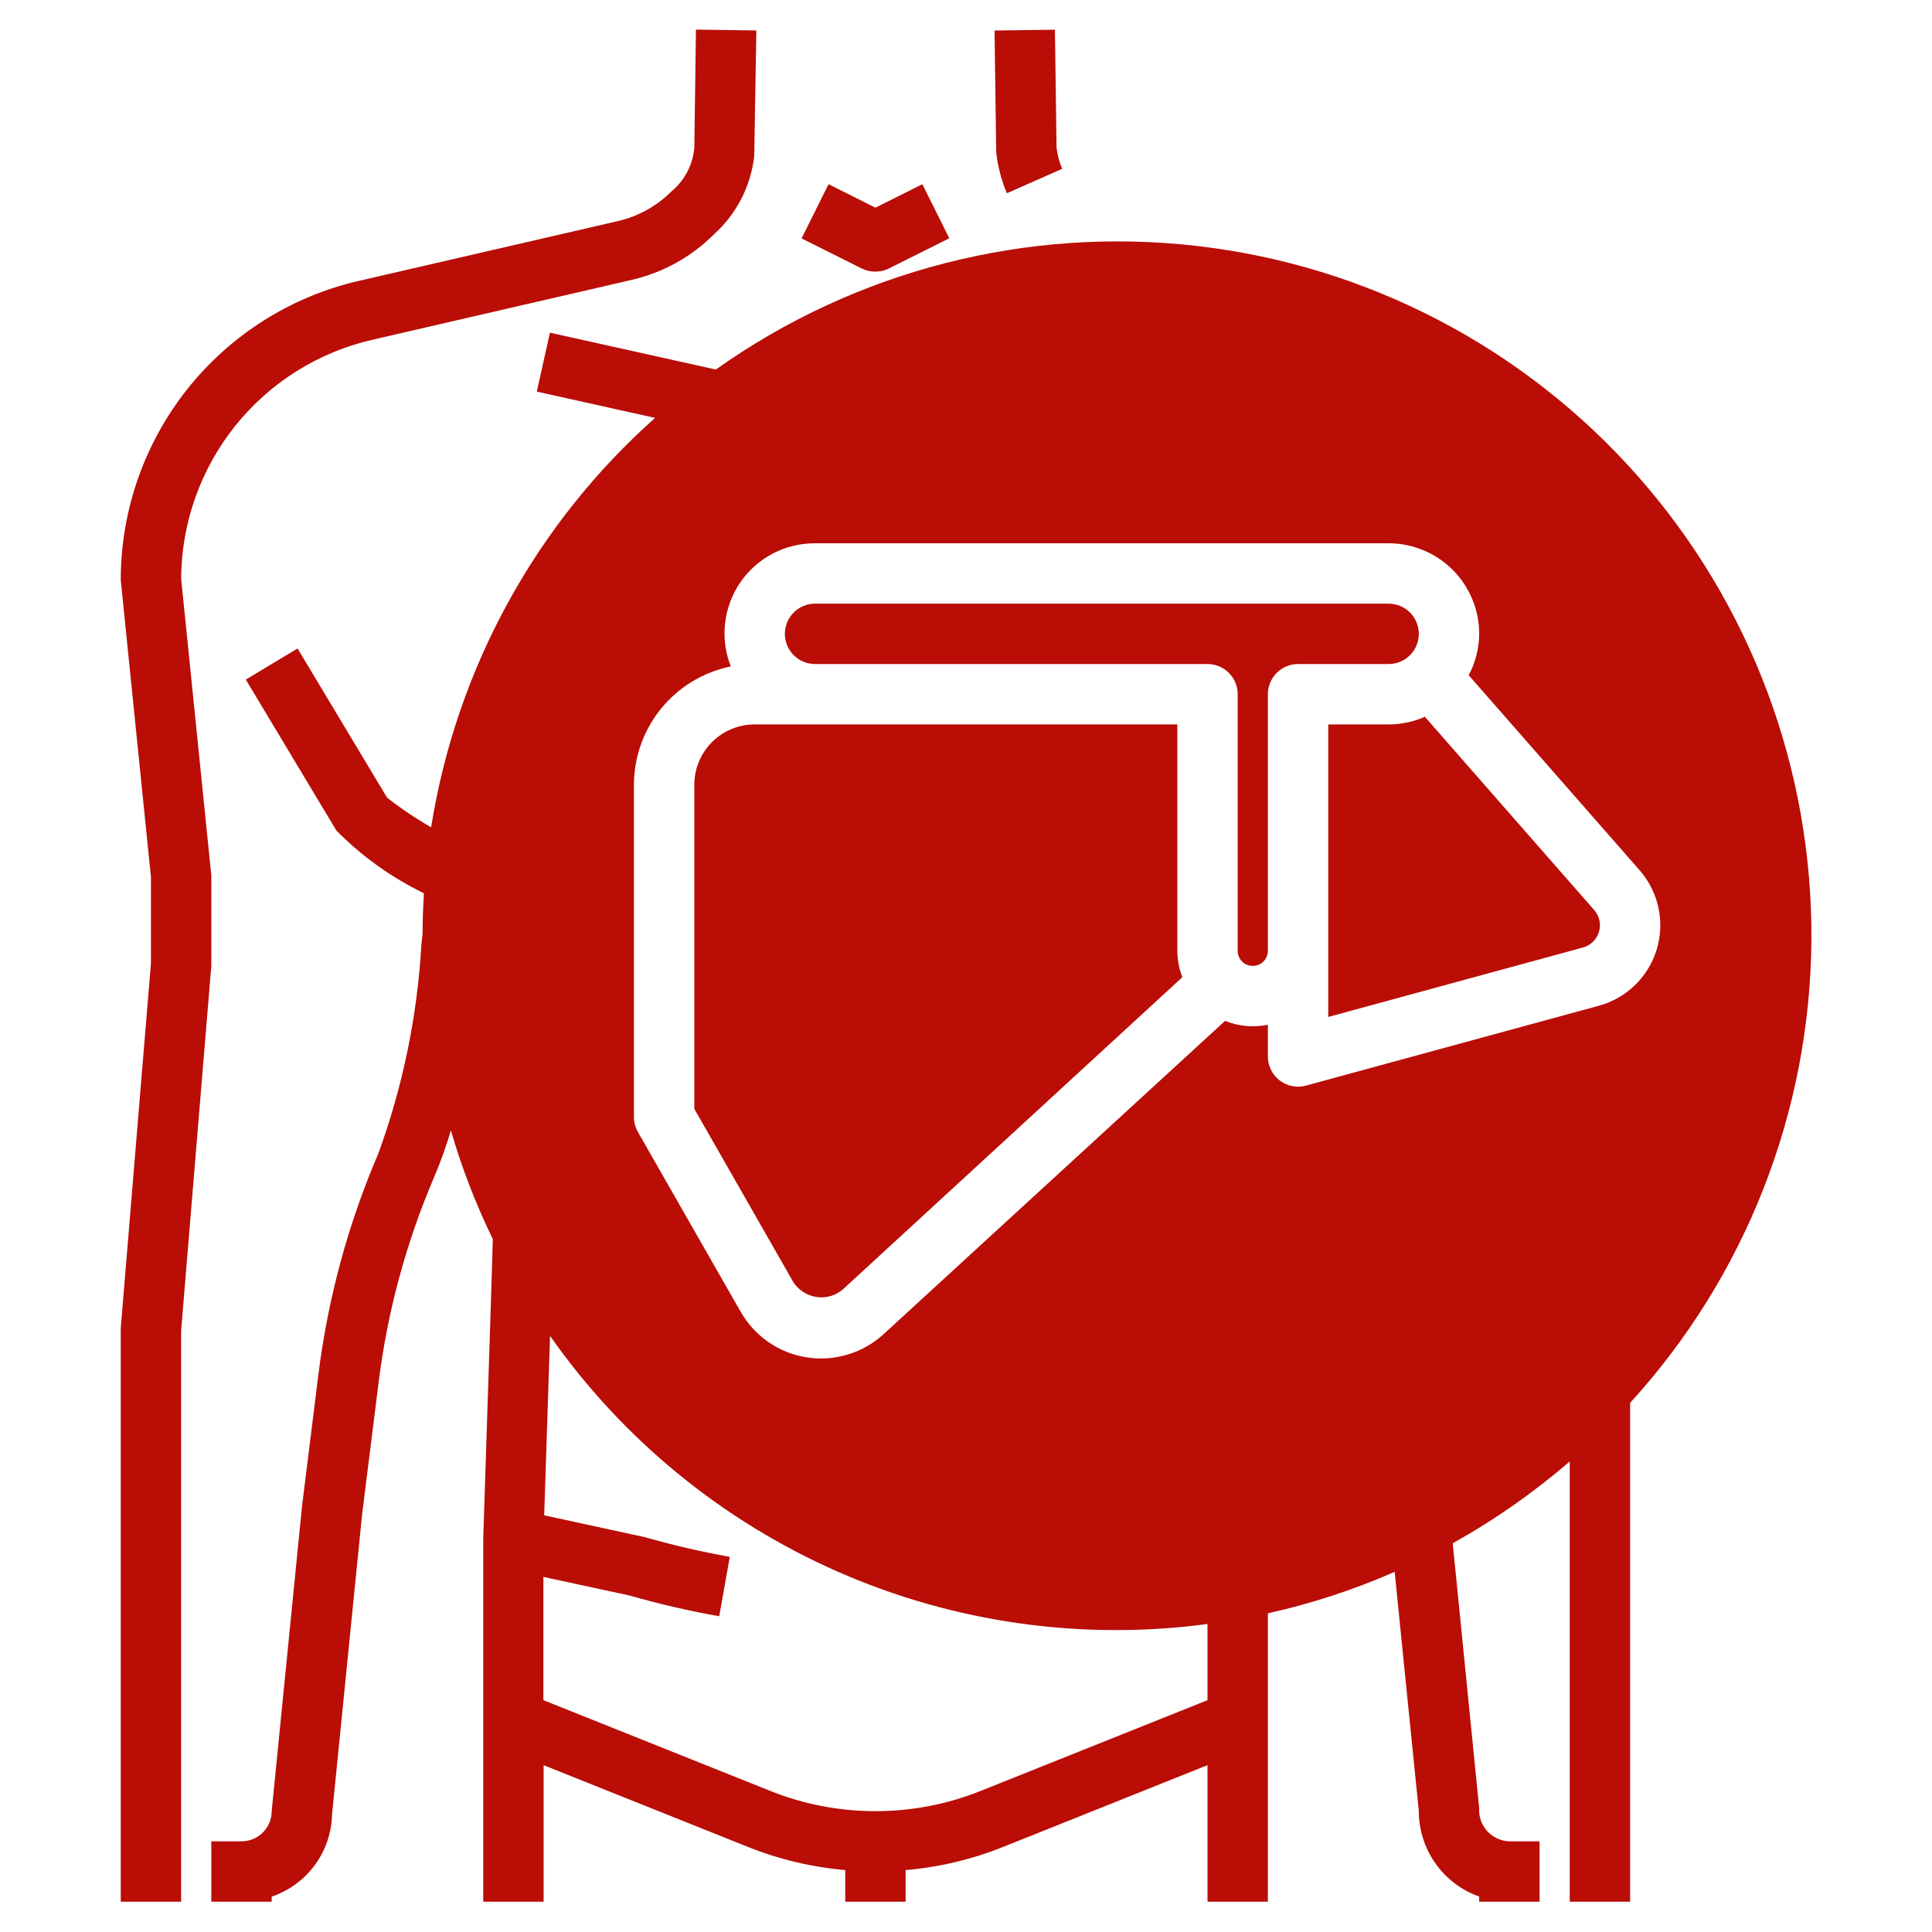
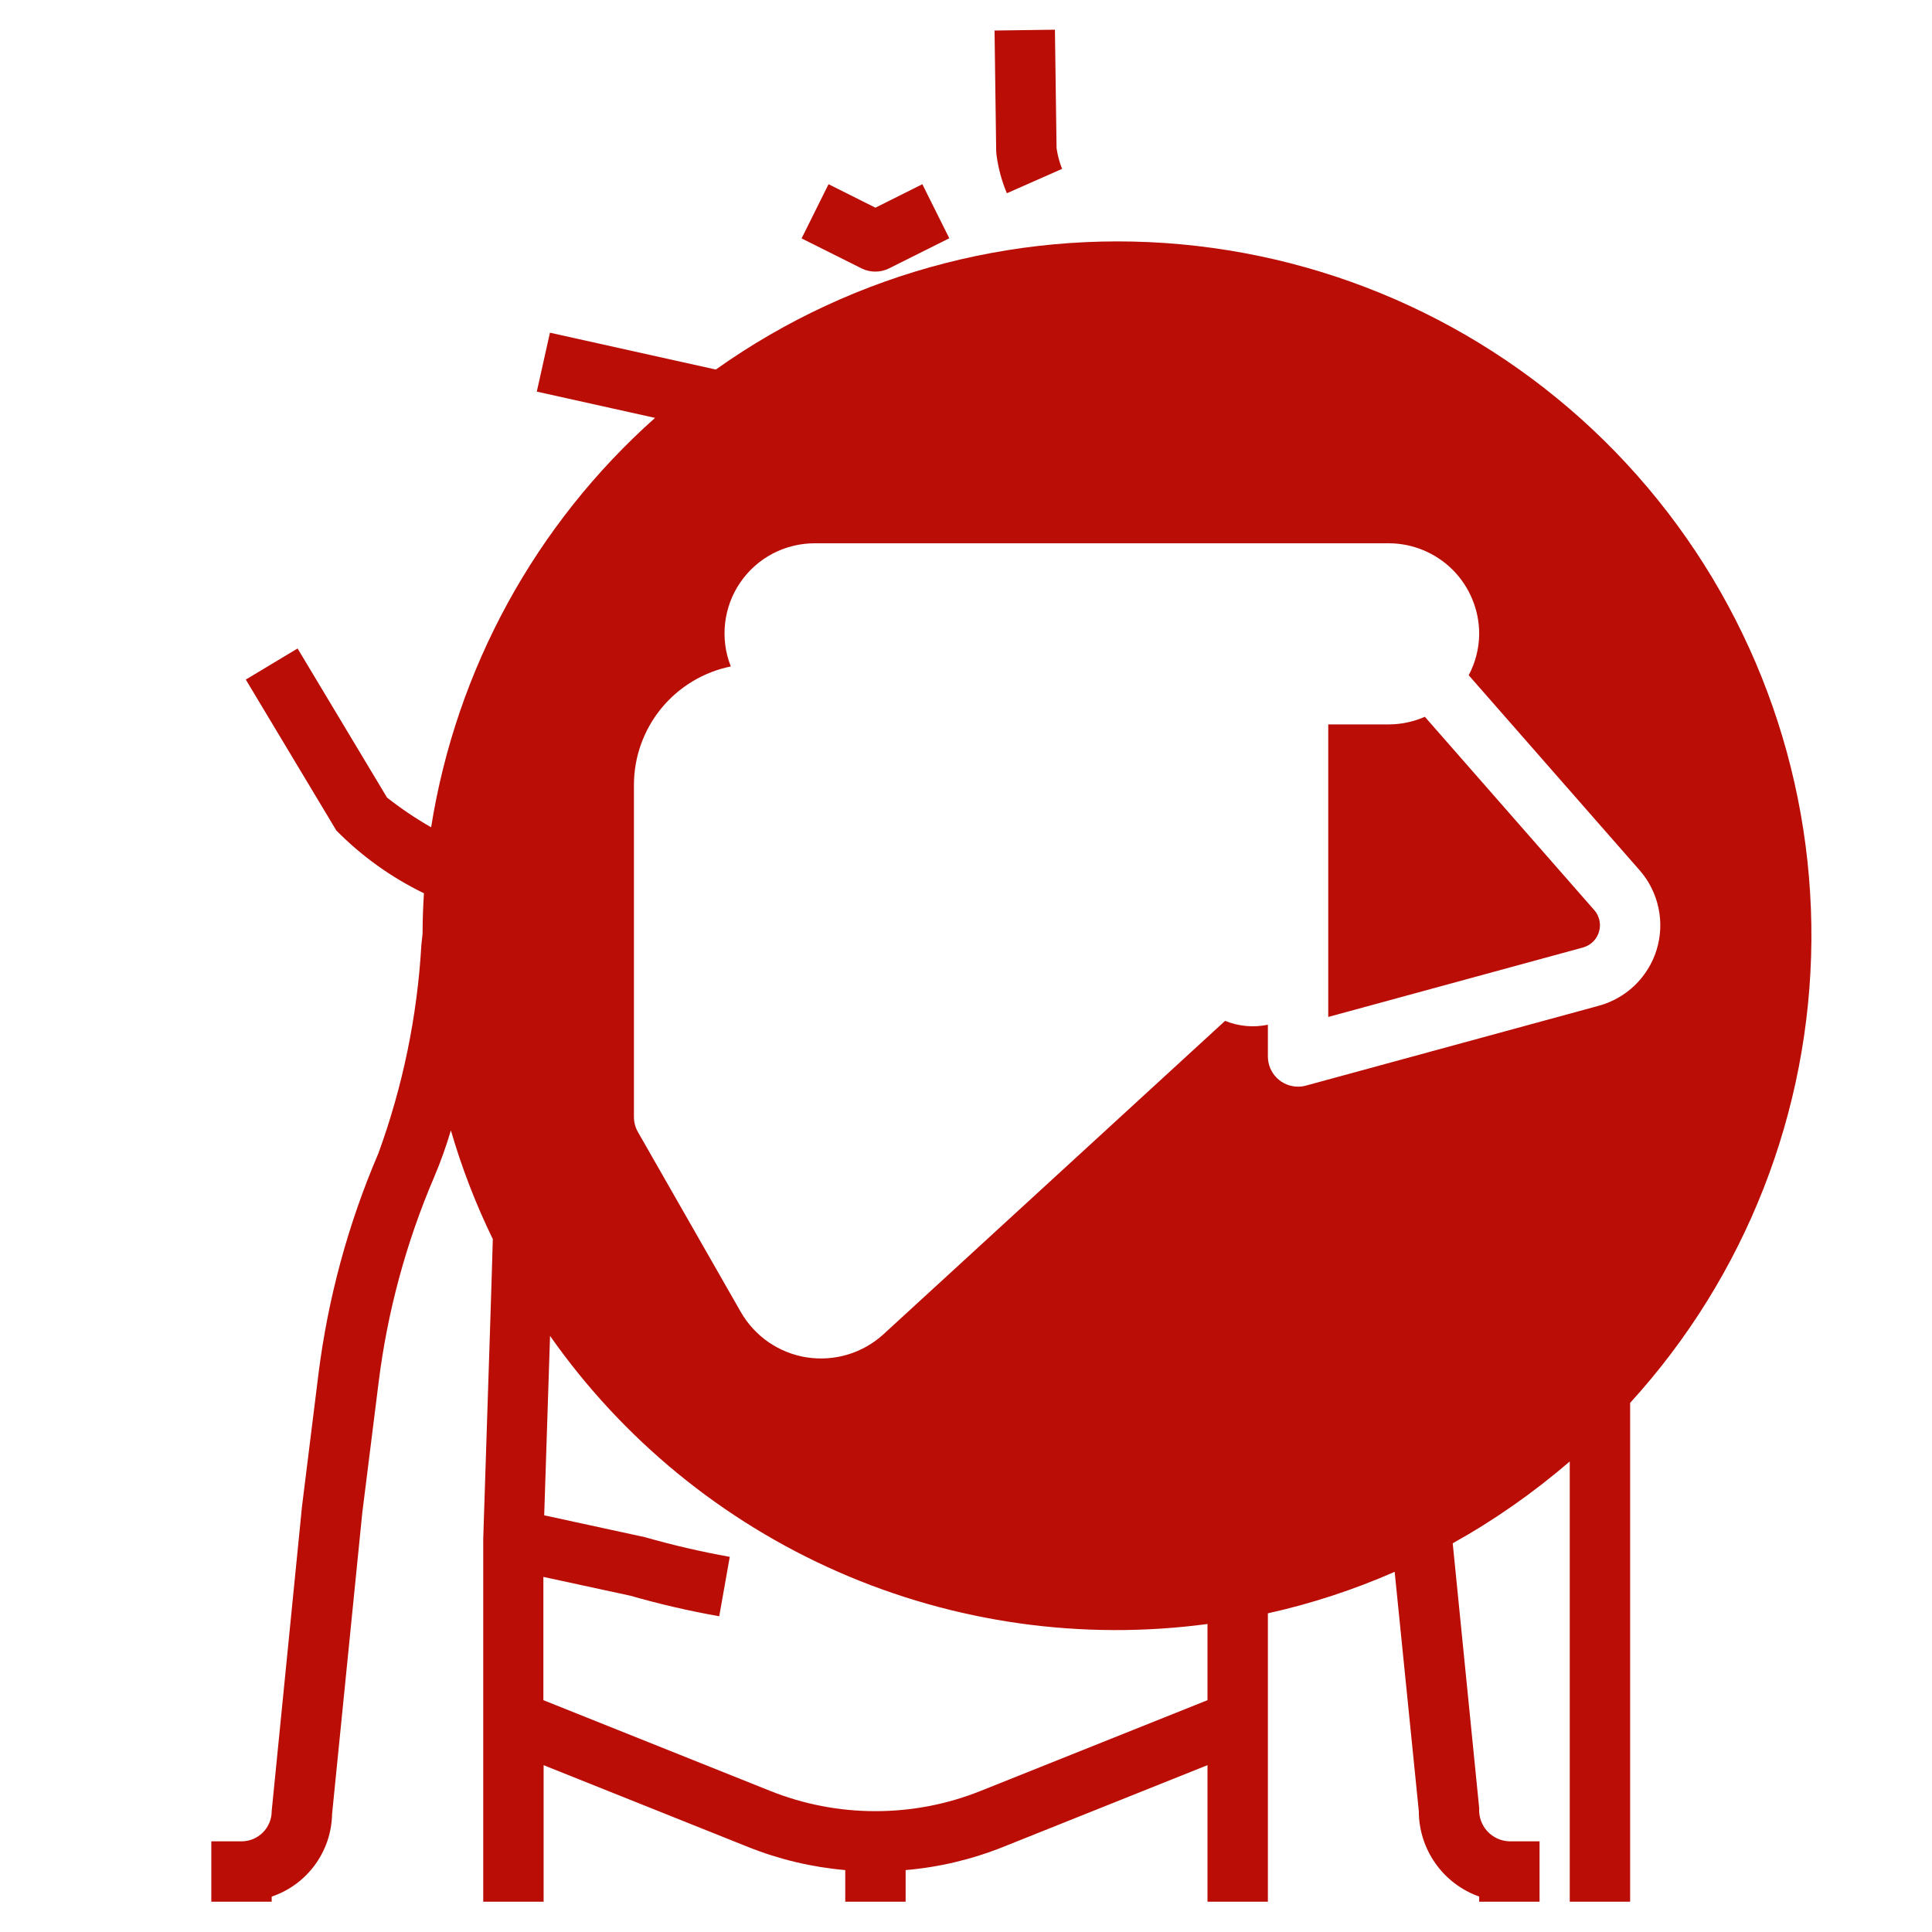
<svg xmlns="http://www.w3.org/2000/svg" width="40" height="40" viewBox="0 0 40 40" fill="none">
-   <path d="M4.375 19.998L3.75 27.55V39.373H2.5V27.498L3.125 19.946V18.156L2.5 12.008C2.5 10.571 2.987 9.177 3.881 8.052C4.776 6.928 6.025 6.139 7.426 5.816L12.795 4.577C13.213 4.48 13.595 4.269 13.898 3.966C14.033 3.855 14.144 3.718 14.226 3.564C14.308 3.409 14.358 3.24 14.375 3.066L14.409 0.613L15.659 0.631L15.616 3.225C15.547 3.851 15.251 4.429 14.783 4.85C14.314 5.319 13.723 5.646 13.077 5.795L7.707 7.035C6.587 7.293 5.587 7.921 4.869 8.818C4.151 9.715 3.757 10.829 3.75 11.978L4.375 18.123V19.998Z" fill="#B90D06" />
  <path d="M33.027 19.446C33.09 19.363 33.125 19.261 33.125 19.156C33.125 19.042 33.084 18.932 33.01 18.846L29.5 14.84C29.264 14.944 29.008 14.998 28.75 14.998H27.5V21.055L32.773 19.617C32.874 19.589 32.963 19.529 33.027 19.446Z" fill="#B90D06" />
-   <path d="M28.75 12.498H16.875C16.709 12.498 16.55 12.564 16.433 12.681C16.316 12.799 16.25 12.958 16.25 13.123C16.25 13.289 16.316 13.448 16.433 13.565C16.55 13.682 16.709 13.748 16.875 13.748H25C25.166 13.748 25.325 13.814 25.442 13.931C25.559 14.049 25.625 14.208 25.625 14.373V19.686C25.625 19.769 25.658 19.848 25.716 19.907C25.775 19.965 25.855 19.998 25.938 19.998C26.02 19.998 26.1 19.965 26.159 19.907C26.217 19.848 26.25 19.769 26.25 19.686V14.373C26.25 14.208 26.316 14.049 26.433 13.931C26.55 13.814 26.709 13.748 26.875 13.748H28.75C28.916 13.748 29.075 13.682 29.192 13.565C29.309 13.448 29.375 13.289 29.375 13.123C29.375 12.958 29.309 12.799 29.192 12.681C29.075 12.564 28.916 12.498 28.75 12.498Z" fill="#B90D06" />
-   <path d="M14.741 15.364C14.507 15.599 14.375 15.917 14.375 16.248V22.957L16.421 26.538C16.474 26.622 16.543 26.693 16.625 26.747C16.708 26.801 16.801 26.837 16.898 26.852C16.995 26.868 17.095 26.862 17.189 26.835C17.284 26.808 17.372 26.762 17.448 26.698L24.479 20.232C24.412 20.058 24.377 19.873 24.375 19.686V14.998H15.625C15.293 14.998 14.976 15.13 14.741 15.364Z" fill="#B90D06" />
  <path fill-rule="evenodd" clip-rule="evenodd" d="M11.114 8.108L11.386 6.888L14.82 7.651C17.71 5.599 21.257 4.687 24.778 5.092C28.3 5.496 31.548 7.189 33.897 9.844C36.246 12.498 37.53 15.928 37.503 19.473C37.476 23.017 36.139 26.427 33.75 29.045V39.373H32.5V30.257C31.752 30.903 30.94 31.471 30.077 31.952L30.625 37.436C30.619 37.522 30.631 37.609 30.66 37.691C30.689 37.773 30.734 37.848 30.792 37.912C30.85 37.976 30.921 38.028 31 38.064C31.078 38.1 31.163 38.12 31.25 38.123H31.875V39.373H30.625V39.266C30.26 39.137 29.943 38.897 29.72 38.581C29.496 38.264 29.375 37.886 29.375 37.498L28.875 32.543C28.03 32.914 27.151 33.202 26.25 33.402V39.373H25V36.546L20.768 38.239C20.123 38.497 19.443 38.659 18.75 38.718V39.373H17.5V38.718C16.809 38.658 16.131 38.497 15.487 38.239L11.255 36.546V39.373H10.005V31.854L10.053 30.373C10.118 28.377 10.19 26.188 10.203 25.654C9.85 24.93 9.56 24.178 9.335 23.404C9.238 23.732 9.123 24.054 8.989 24.369C8.409 25.725 8.021 27.155 7.839 28.619L7.5 31.326L6.875 37.561C6.868 37.939 6.743 38.306 6.52 38.611C6.296 38.917 5.984 39.146 5.625 39.267V39.373H4.375V38.123H5C5.166 38.123 5.325 38.057 5.442 37.94C5.559 37.823 5.625 37.664 5.625 37.498L6.253 31.186L6.591 28.465C6.788 26.886 7.206 25.342 7.834 23.879C8.34 22.491 8.64 21.037 8.724 19.562L8.749 19.331C8.749 19.049 8.76 18.771 8.777 18.494C8.103 18.167 7.49 17.728 6.964 17.195L5.089 14.07L6.161 13.426L8.013 16.513C8.302 16.74 8.607 16.946 8.926 17.128C9.447 13.852 11.085 10.857 13.562 8.652L11.114 8.108ZM20.303 37.079L25 35.2V33.623C22.402 33.97 19.759 33.598 17.359 32.546C14.959 31.494 12.893 29.803 11.388 27.658C11.361 28.513 11.322 29.698 11.267 31.373L13.354 31.826C13.932 31.991 14.518 32.127 15.109 32.233L14.891 33.463C14.27 33.353 13.655 33.211 13.049 33.037L11.25 32.648V35.2L15.947 37.079C16.638 37.356 17.375 37.498 18.12 37.498C18.123 37.497 18.126 37.497 18.129 37.498C18.874 37.498 19.612 37.356 20.303 37.079ZM13.125 23.123V16.248C13.126 15.671 13.326 15.112 13.691 14.666C14.057 14.22 14.565 13.913 15.131 13.798C15.018 13.515 14.978 13.208 15.012 12.905C15.046 12.602 15.153 12.312 15.326 12.06C15.498 11.808 15.729 11.603 15.999 11.461C16.269 11.32 16.57 11.247 16.875 11.248H28.75C29.247 11.248 29.724 11.446 30.076 11.797C30.427 12.149 30.625 12.626 30.625 13.123C30.623 13.422 30.548 13.716 30.408 13.98L33.954 18.026C34.145 18.247 34.277 18.513 34.337 18.799C34.398 19.084 34.385 19.381 34.3 19.66C34.215 19.939 34.06 20.192 33.851 20.396C33.641 20.599 33.384 20.746 33.102 20.823L27.039 22.476C26.986 22.491 26.93 22.498 26.875 22.498C26.709 22.498 26.55 22.433 26.433 22.315C26.316 22.198 26.25 22.039 26.25 21.873V21.216C25.953 21.278 25.645 21.25 25.364 21.136L18.293 27.623C18.081 27.817 17.828 27.961 17.553 28.044C17.278 28.127 16.987 28.147 16.703 28.103C16.419 28.059 16.149 27.951 15.912 27.788C15.676 27.625 15.479 27.411 15.336 27.161L13.207 23.436C13.153 23.341 13.124 23.233 13.125 23.123Z" fill="#B90D06" />
  <path d="M20.634 3.226C20.671 3.493 20.742 3.753 20.846 4.001L21.99 3.496C21.934 3.358 21.896 3.214 21.875 3.066L21.841 0.615L20.591 0.632L20.625 3.132L20.634 3.226Z" fill="#B90D06" />
  <path d="M18.404 5.558C18.318 5.601 18.222 5.623 18.125 5.623C18.028 5.624 17.933 5.603 17.846 5.561L16.596 4.936L17.154 3.814L18.125 4.3L19.096 3.814L19.654 4.933L18.404 5.558Z" fill="#B90D06" />
</svg>